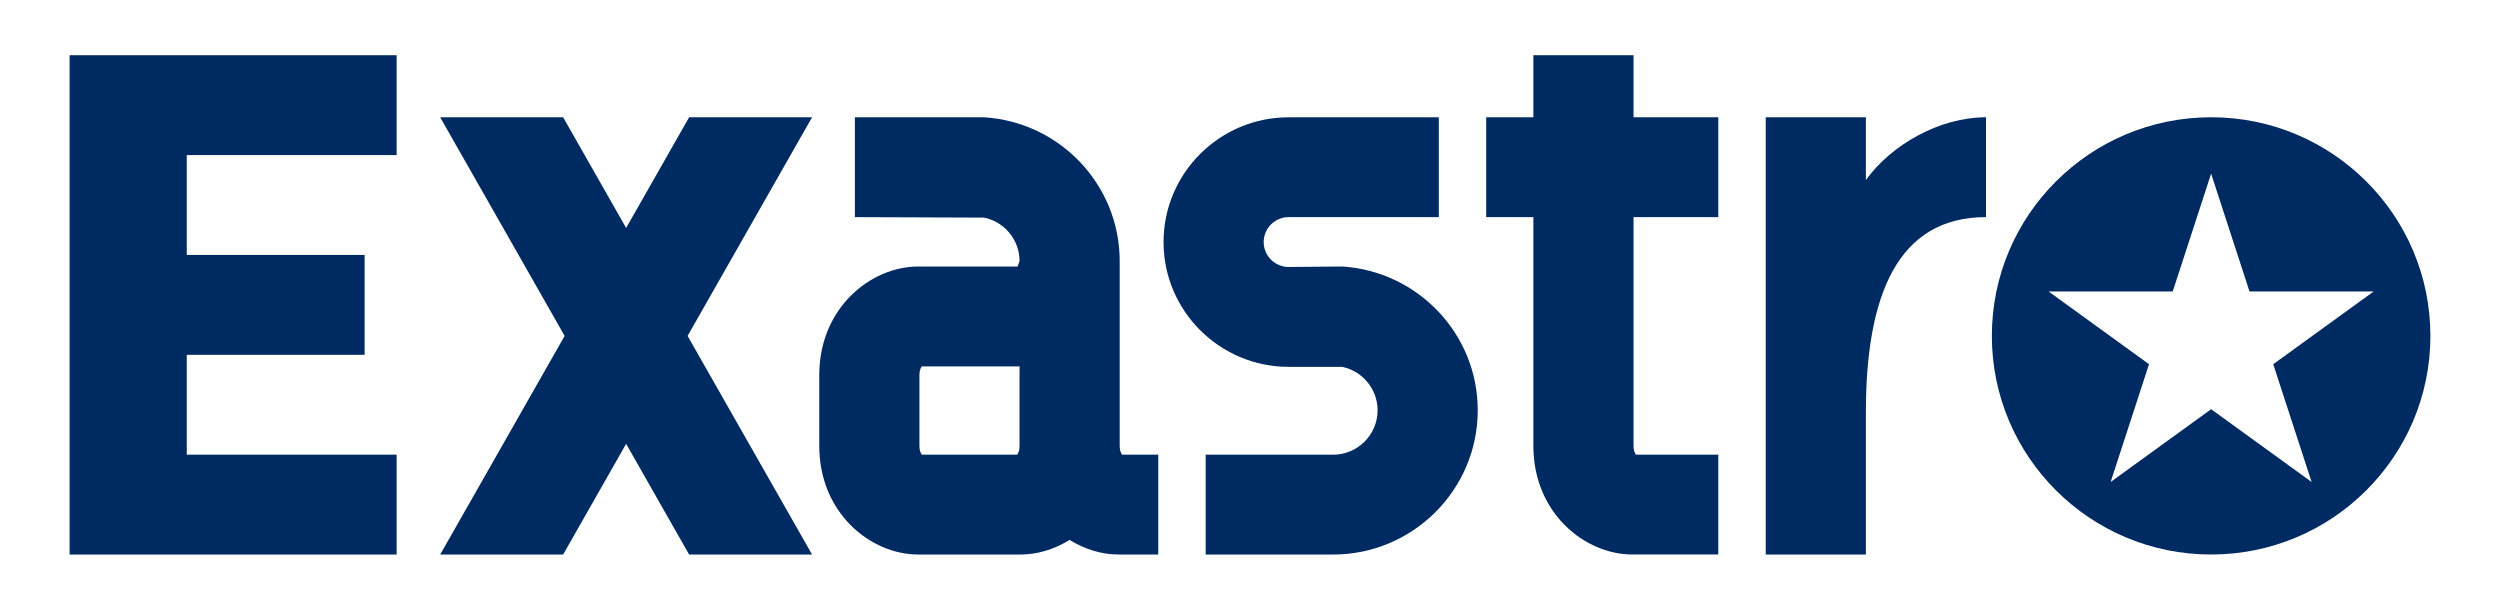
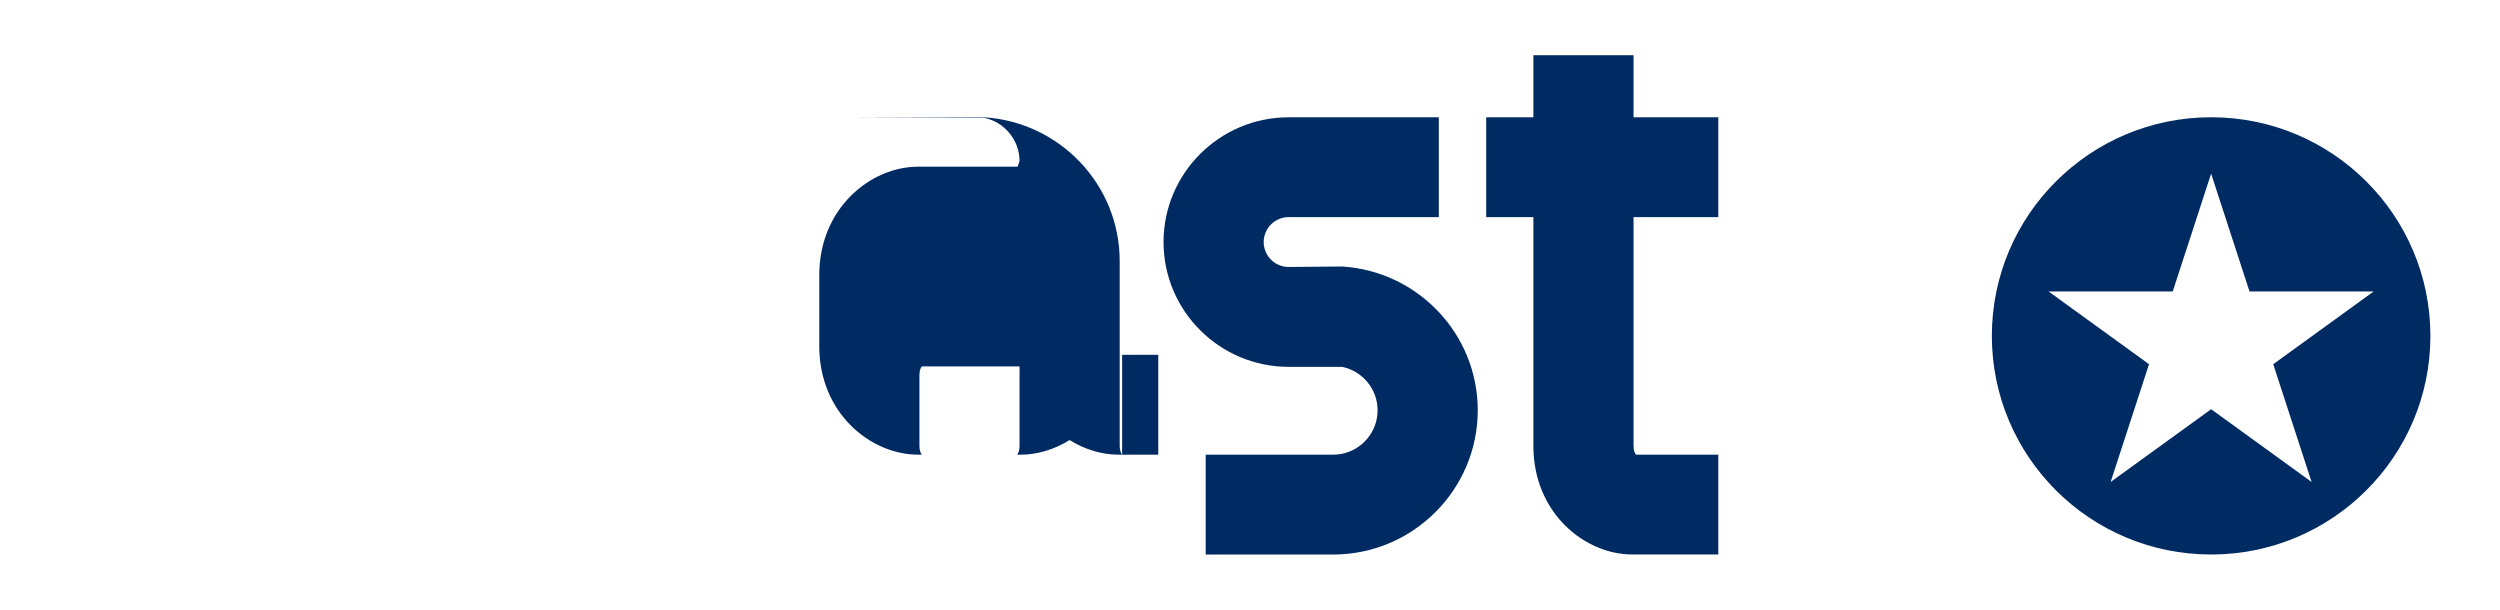
<svg xmlns="http://www.w3.org/2000/svg" version="1.1" id="レイヤー_1" x="0px" y="0px" viewBox="0 0 820 200" style="enable-background:new 0 0 820 200;" xml:space="preserve">
  <style type="text/css">
	.st0{fill:#002B62;}
</style>
  <g>
-     <path class="st0" d="M651.41,38.46c-15.26,0-31.07,9.03-39.4,20.59V38.46h-32.85v143.42h32.85v-46.58   c0-38.3,10.32-64.09,39.4-64.09V38.46z" />
-     <path class="st0" d="M368.06,149.13c-0.32-0.38-0.8-1.22-0.8-2.84v-0.11V92.43v-6.8c0-25.09-19.7-45.61-44.47-47.16H280.4v32.75   l42.39,0.16c6.63,1.38,11.62,7.24,11.62,14.25l-0.63,1.79h-32.61c-15.61,0-32.45,13.61-32.45,35.59v23.28   c0,21.99,16.85,35.59,32.45,35.59h33.63c5.45,0,11.04-1.69,16.03-4.79c4.98,3.1,10.57,4.79,16.03,4.79h13.05v-32.75H368.06z    M334.41,146.18v0.11c0,1.62-0.48,2.46-0.8,2.84h-31.24c-0.32-0.38-0.8-1.22-0.8-2.84v-23.28c0-1.62,0.48-2.46,0.8-2.84h32.04   V146.18z" />
+     <path class="st0" d="M368.06,149.13c-0.32-0.38-0.8-1.22-0.8-2.84v-0.11V92.43v-6.8c0-25.09-19.7-45.61-44.47-47.16H280.4l42.39,0.16c6.63,1.38,11.62,7.24,11.62,14.25l-0.63,1.79h-32.61c-15.61,0-32.45,13.61-32.45,35.59v23.28   c0,21.99,16.85,35.59,32.45,35.59h33.63c5.45,0,11.04-1.69,16.03-4.79c4.98,3.1,10.57,4.79,16.03,4.79h13.05v-32.75H368.06z    M334.41,146.18v0.11c0,1.62-0.48,2.46-0.8,2.84h-31.24c-0.32-0.38-0.8-1.22-0.8-2.84v-23.28c0-1.62,0.48-2.46,0.8-2.84h32.04   V146.18z" />
    <path class="st0" d="M535.8,18.11h-32.85v20.35h-15.48v32.75h15.48v75.07c0,21.99,16.85,35.59,32.45,35.59h28.2v-32.75h-27   c-0.32-0.38-0.8-1.22-0.8-2.84V71.22h27.8V38.46h-27.8V18.11z" />
    <path class="st0" d="M440.23,87.41l-17.54,0.16c-4.52,0-8.2-3.67-8.2-8.18c0-4.51,3.68-8.18,8.2-8.18h49.24V38.47h-49.24   c-22.64,0-41.05,18.36-41.05,40.93s18.41,40.93,41.05,40.93l17.54,0c6.63,1.38,11.62,7.24,11.62,14.25   c0,8.03-6.55,14.56-14.6,14.56h-41.79v32.75h41.79c26.17,0,47.45-21.23,47.45-47.31C484.7,109.48,465,88.96,440.23,87.41z" />
-     <polygon class="st0" points="266.36,38.47 226.03,38.47 205.37,74.76 184.71,38.47 144.38,38.47 185.2,110.18 144.38,181.89    184.71,181.89 205.37,145.59 226.03,181.89 266.36,181.89 225.53,110.18  " />
-     <polygon class="st0" points="130.1,50.87 130.1,18.11 22.83,18.11 22.83,181.89 130.1,181.89 130.1,149.13 61.26,149.13    61.26,116.38 119.6,116.38 119.6,83.62 61.26,83.62 61.26,50.87  " />
    <path class="st0" d="M725.25,38.46c-39.72,0-71.92,32.11-71.92,71.71c0,39.6,32.2,71.71,71.92,71.71s71.92-32.11,71.92-71.71   C797.17,70.57,764.97,38.46,725.25,38.46z M745.62,119.46l12.59,38.63l-32.96-23.87l-32.96,23.87l12.59-38.63l-32.96-23.87h40.74   l12.59-38.63l12.59,38.63h40.74L745.62,119.46z" />
  </g>
</svg>